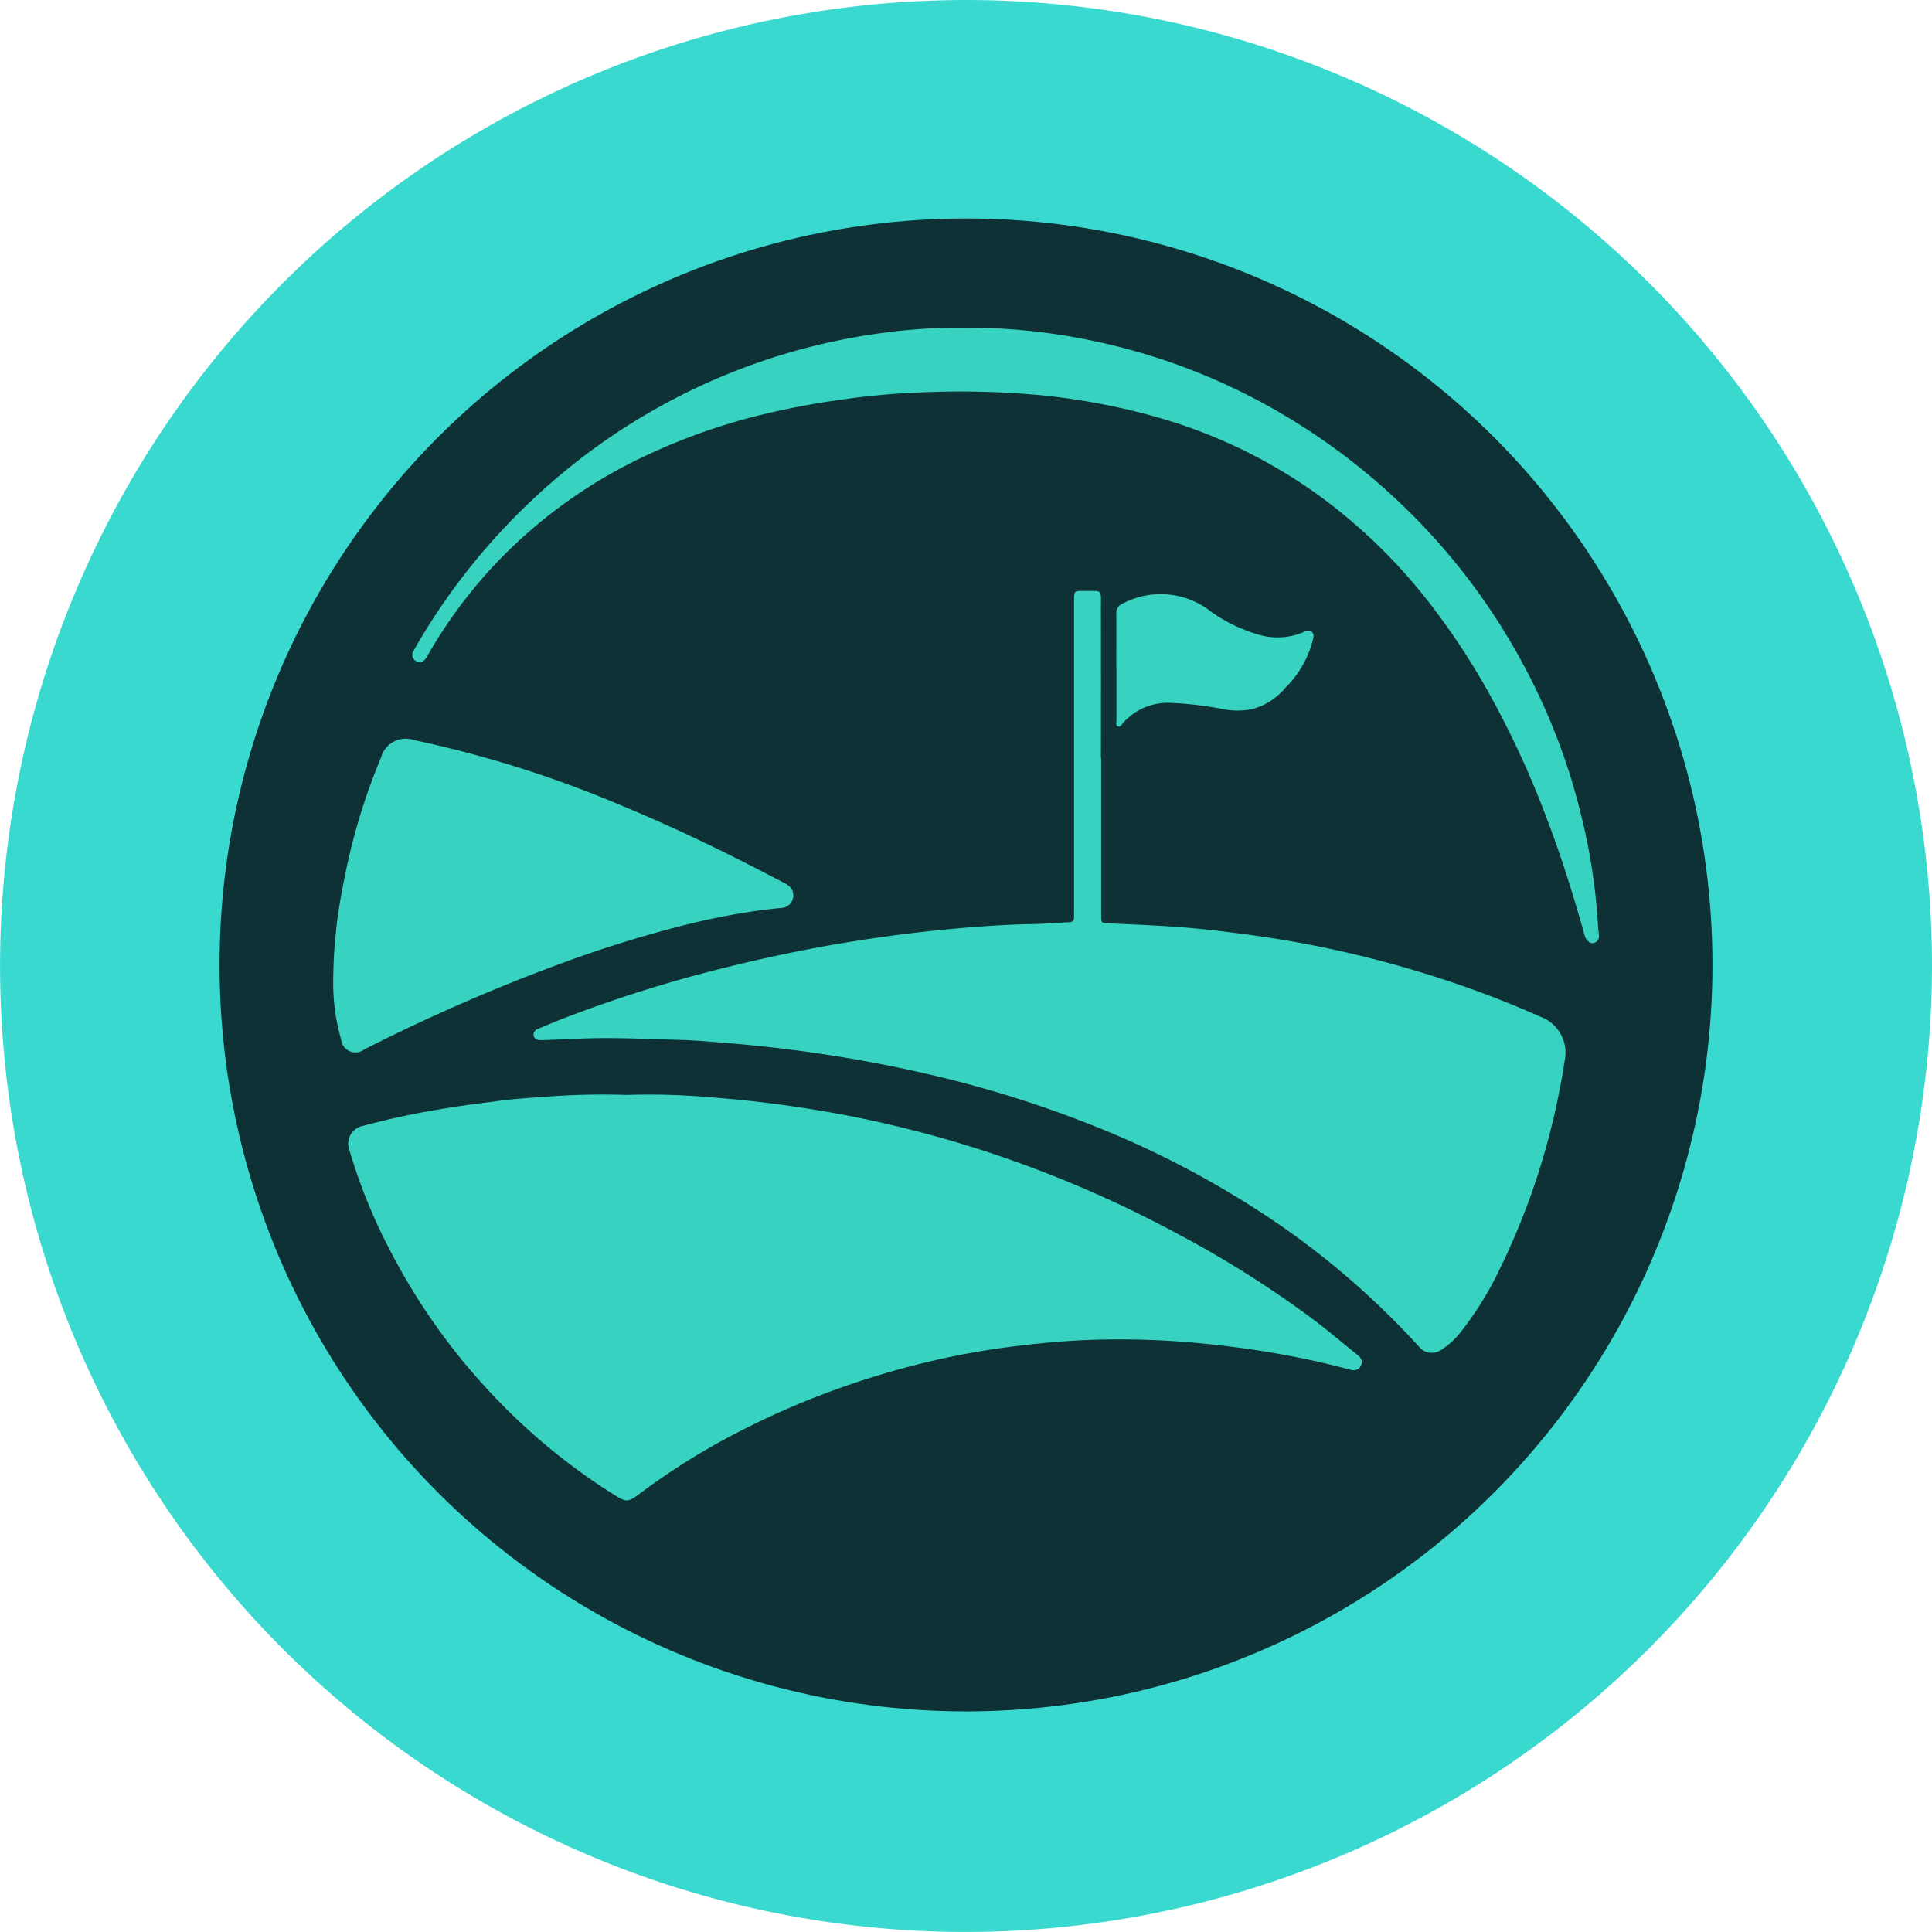
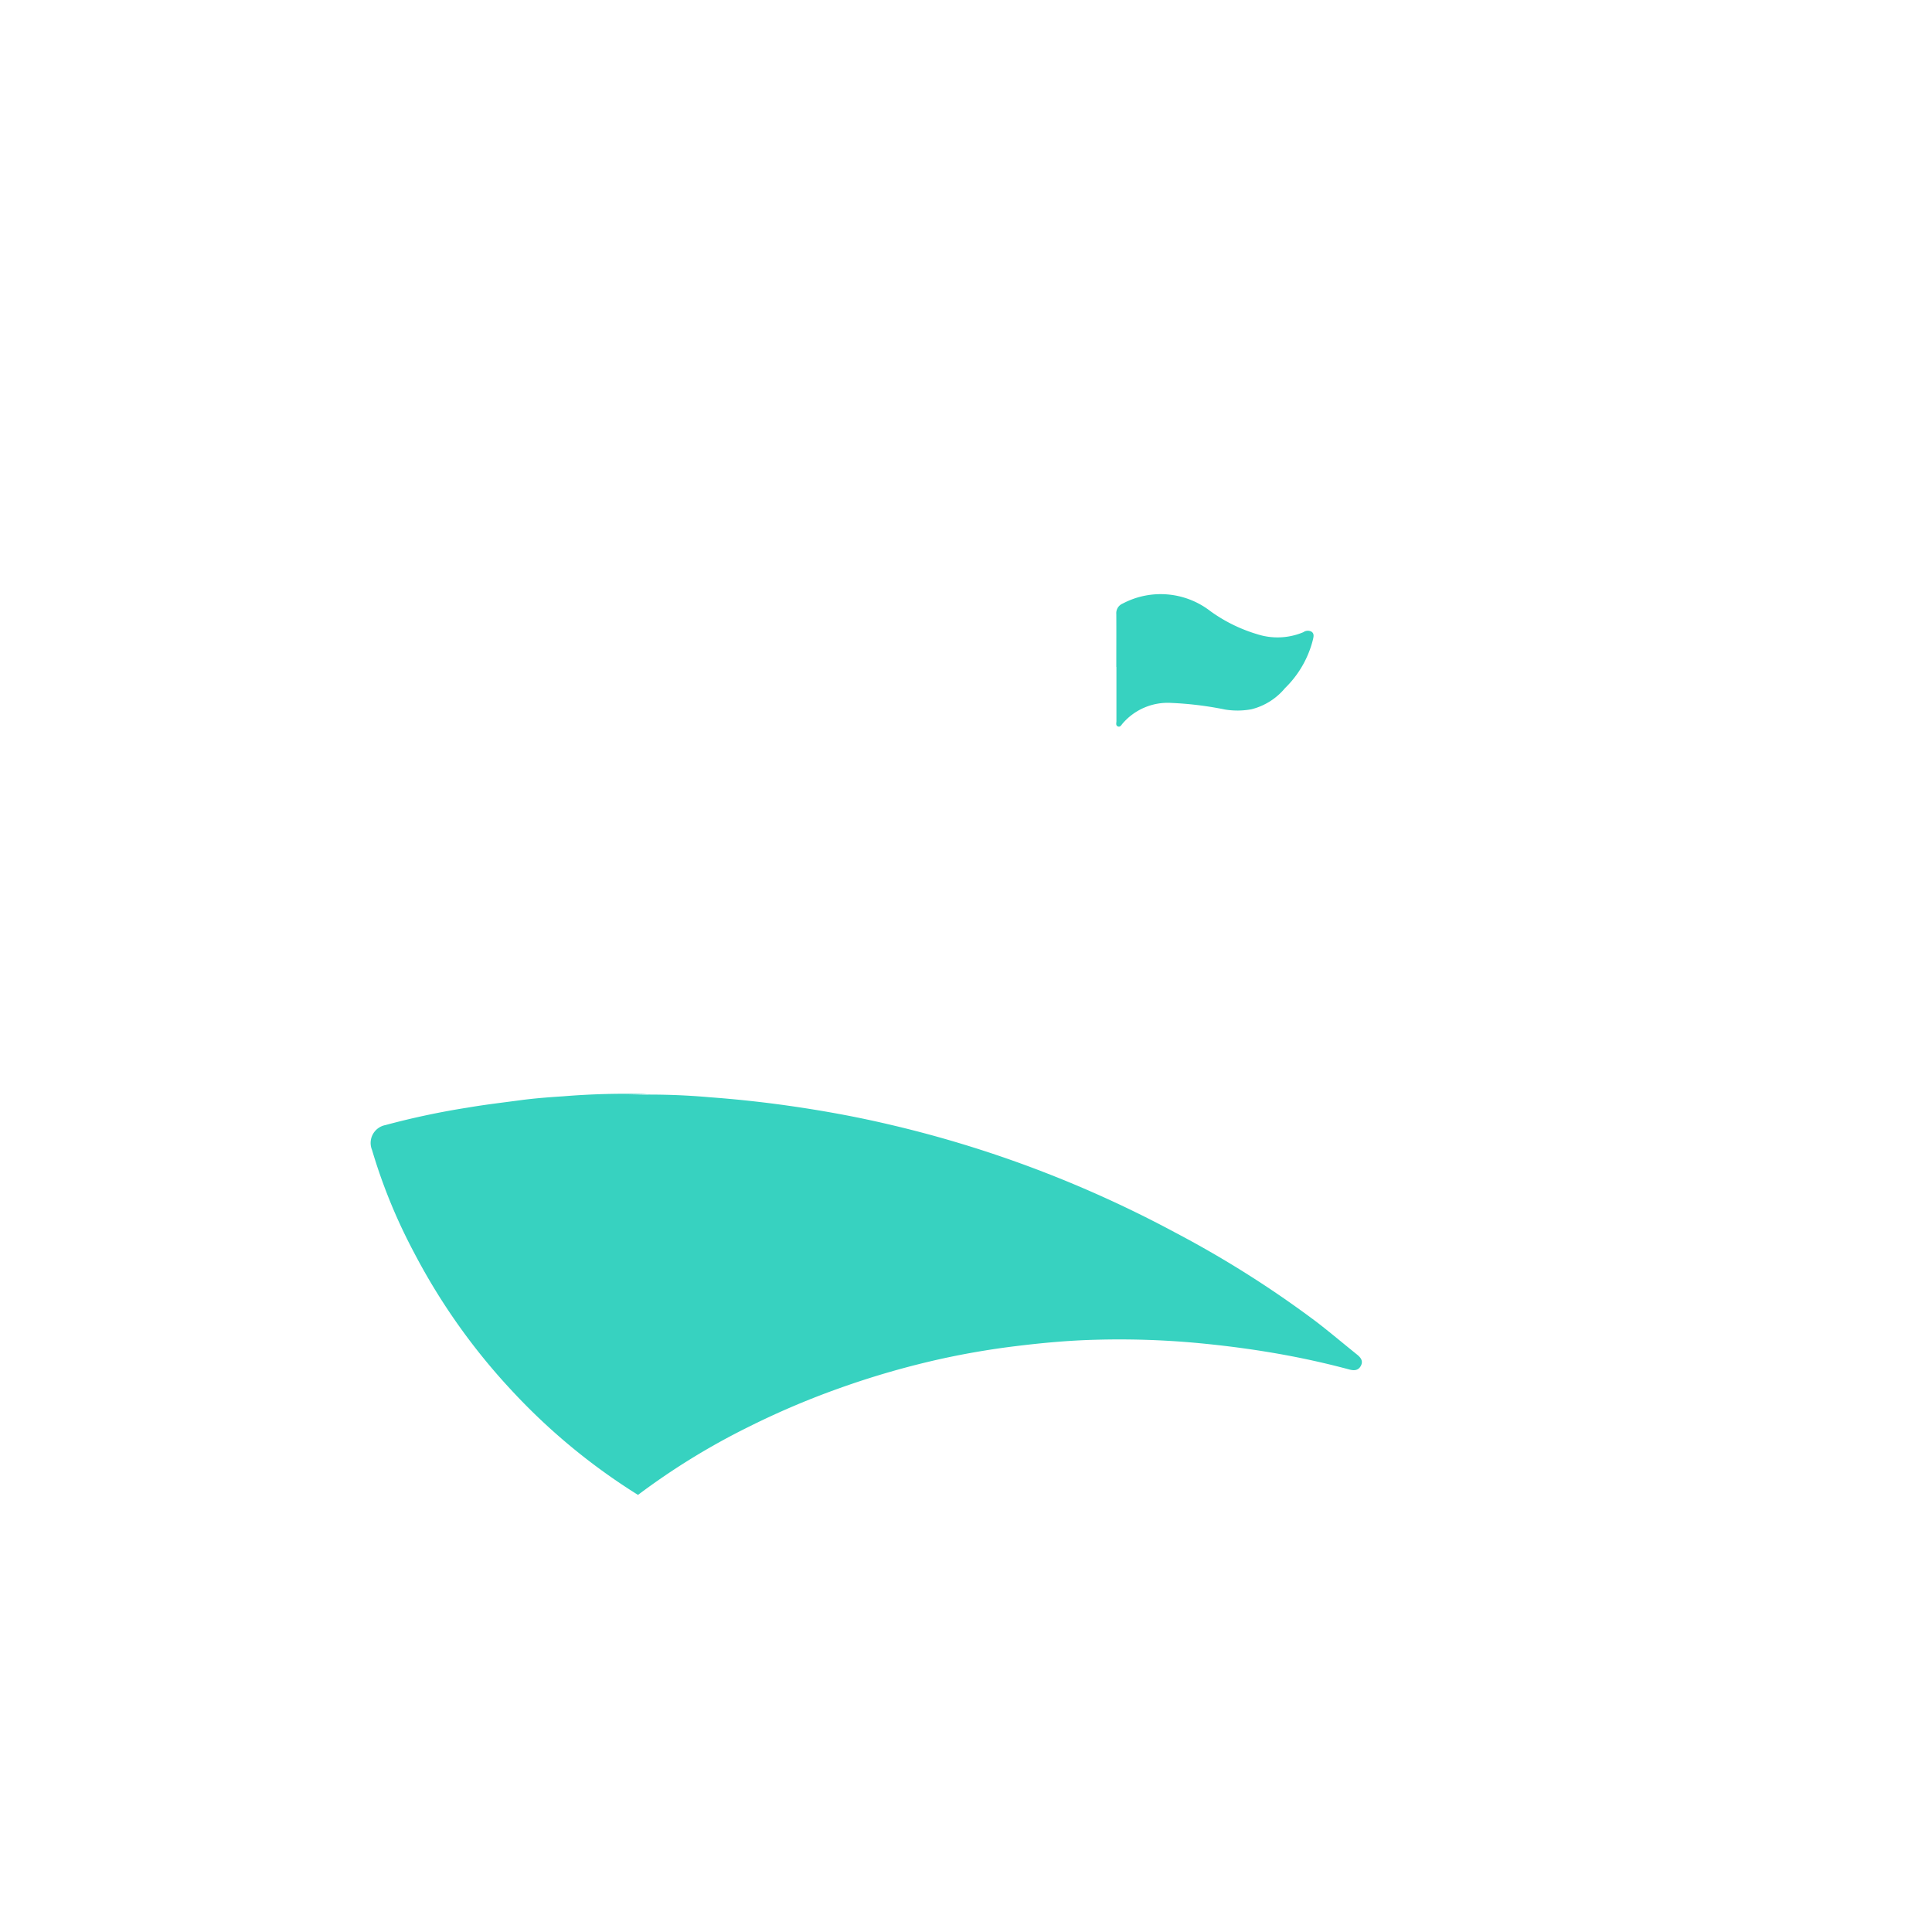
<svg xmlns="http://www.w3.org/2000/svg" width="106.117" height="106.115" viewBox="0 0 106.117 106.115">
  <defs>
    <clipPath id="a">
      <rect width="69.529" height="64.414" transform="translate(0 0)" fill="#37d2c0" />
    </clipPath>
  </defs>
  <g transform="translate(-917 -2317)">
-     <path d="M53.06,106.115a53.057,53.057,0,1,1,53.057-53.057A53.119,53.119,0,0,1,53.06,106.115m0-92.257a39.2,39.2,0,1,0,39.2,39.2,39.245,39.245,0,0,0-39.2-39.2" transform="translate(917 2317)" fill="#3ad9d0" />
-     <circle cx="41" cy="41" r="41" transform="translate(929.059 2329)" fill="#0d3134" />
    <g transform="translate(935.294 2334.998)">
      <g transform="translate(0 0.002)" clip-path="url(#a)">
-         <path d="M28.447,657.326a37.944,37.944,0,0,1,4.659.126q2.182.161,4.351.47c1.826.261,3.639.589,5.432,1.01a63.346,63.346,0,0,1,8.905,2.77,64.085,64.085,0,0,1,6.9,3.2,57.5,57.5,0,0,1,7.723,4.887c.752.578,1.476,1.192,2.216,1.786.207.166.365.351.221.626s-.394.269-.644.2q-1.638-.438-3.3-.753c-1.728-.326-3.467-.558-5.221-.716a46.753,46.753,0,0,0-5.43-.161c-1.459.038-2.912.172-4.362.35q-2.033.249-4.031.684a46.437,46.437,0,0,0-5.649,1.625,44.524,44.524,0,0,0-5.028,2.143,38.423,38.423,0,0,0-6.039,3.719c-.53.4-.678.386-1.232.043a33.979,33.979,0,0,1-6.956-5.754,34.429,34.429,0,0,1-5.342-7.55,30.255,30.255,0,0,1-2.311-5.643,1,1,0,0,1,.733-1.365,42.887,42.887,0,0,1,4.531-.962c.946-.163,1.9-.272,2.847-.4.791-.107,1.59-.168,2.387-.219a41.753,41.753,0,0,1,4.639-.122" transform="translate(-12.401 -615.183)" fill="#37d2c0" />
-         <path d="M203.24,234.916q0,4.3,0,8.61c0,.471,0,.455.482.477,1.8.081,3.6.148,5.389.347,1.727.191,3.446.424,5.154.741q2.908.54,5.749,1.364,2.645.763,5.2,1.77c.734.289,1.46.6,2.182.915a2.105,2.105,0,0,1,1.3,2.407,39.86,39.86,0,0,1-.961,4.533,38.922,38.922,0,0,1-2.59,6.875,18.152,18.152,0,0,1-2.126,3.453,4.264,4.264,0,0,1-1.073,1,.907.907,0,0,1-1.261-.169,44.8,44.8,0,0,0-7.857-6.824,51.792,51.792,0,0,0-10.2-5.373,61.744,61.744,0,0,0-8.225-2.6q-3.264-.79-6.586-1.28-2.627-.39-5.27-.6c-.805-.064-1.612-.137-2.424-.16-1.374-.04-2.749-.1-4.124-.1-1.129,0-2.258.072-3.387.112l-.16,0c-.187,0-.349-.047-.386-.254a.327.327,0,0,1,.244-.367c.462-.193.924-.389,1.391-.57a73.778,73.778,0,0,1,8.714-2.749q2.651-.666,5.338-1.164,3.365-.618,6.767-.956c1.656-.161,3.311-.288,4.975-.314.66-.01,1.318-.072,1.978-.1.209-.008.286-.1.276-.3-.005-.106,0-.213,0-.32q0-8.514,0-17.028c0-.551,0-.555.542-.55,1.057.009.932-.133.934.939q.006,4.113,0,8.226" transform="translate(-161.05 -211.284)" fill="#37d2c0" />
-         <path d="M.008,365.946A27.022,27.022,0,0,1,.563,360.7a33.988,33.988,0,0,1,2.078-6.971,1.4,1.4,0,0,1,1.8-.945A62.092,62.092,0,0,1,16,356.449c2.977,1.234,5.866,2.651,8.716,4.151a1.131,1.131,0,0,1,.436.316.69.69,0,0,1-.556,1.091c-.381.04-.762.079-1.143.129a39.717,39.717,0,0,0-4.661.943,66.775,66.775,0,0,0-6.636,2.114c-2.21.817-4.383,1.726-6.528,2.7q-1.98.9-3.918,1.886a.791.791,0,0,1-1.269-.558,11.154,11.154,0,0,1-.433-3.277" transform="translate(0 -330.136)" fill="#37d2c0" />
-         <path d="M98.283.005a32.977,32.977,0,0,1,6.514.6,34.282,34.282,0,0,1,10.962,4.122,35.522,35.522,0,0,1,6.032,4.463,35.134,35.134,0,0,1,7.364,9.556,34.47,34.47,0,0,1,3.022,7.93,32.988,32.988,0,0,1,.956,6.244c.008.159.041.317.046.477a.366.366,0,0,1-.265.393c-.182.057-.3-.053-.411-.18a.639.639,0,0,1-.117-.26c-.6-2.158-1.271-4.294-2.069-6.387a51.121,51.121,0,0,0-3.266-7.046,39.124,39.124,0,0,0-3.1-4.692,30.154,30.154,0,0,0-6.364-6.161,28.44,28.44,0,0,0-8.642-4.137,36.87,36.87,0,0,0-6.333-1.208,48.035,48.035,0,0,0-6.934-.152,40.63,40.63,0,0,0-4.07.381,43.507,43.507,0,0,0-4.613.882A33.456,33.456,0,0,0,80.681,7.1a27.221,27.221,0,0,0-8.226,5.994,26.7,26.7,0,0,0-3.612,4.913c-.027.046-.05.1-.081.138-.14.195-.323.3-.549.17a.384.384,0,0,1-.143-.557c.213-.394.445-.778.681-1.158a34.938,34.938,0,0,1,3.375-4.58,35.742,35.742,0,0,1,4.312-4.185A34.655,34.655,0,0,1,93.849.287,30.476,30.476,0,0,1,98.283.005" transform="translate(-63.651 -0.002)" fill="#37d2c0" />
+         <path d="M28.447,657.326a37.944,37.944,0,0,1,4.659.126q2.182.161,4.351.47c1.826.261,3.639.589,5.432,1.01a63.346,63.346,0,0,1,8.905,2.77,64.085,64.085,0,0,1,6.9,3.2,57.5,57.5,0,0,1,7.723,4.887c.752.578,1.476,1.192,2.216,1.786.207.166.365.351.221.626s-.394.269-.644.2q-1.638-.438-3.3-.753c-1.728-.326-3.467-.558-5.221-.716a46.753,46.753,0,0,0-5.43-.161c-1.459.038-2.912.172-4.362.35q-2.033.249-4.031.684a46.437,46.437,0,0,0-5.649,1.625,44.524,44.524,0,0,0-5.028,2.143,38.423,38.423,0,0,0-6.039,3.719a33.979,33.979,0,0,1-6.956-5.754,34.429,34.429,0,0,1-5.342-7.55,30.255,30.255,0,0,1-2.311-5.643,1,1,0,0,1,.733-1.365,42.887,42.887,0,0,1,4.531-.962c.946-.163,1.9-.272,2.847-.4.791-.107,1.59-.168,2.387-.219a41.753,41.753,0,0,1,4.639-.122" transform="translate(-12.401 -615.183)" fill="#37d2c0" />
        <path d="M671.352,232.23c0-.97.006-1.94,0-2.911a.569.569,0,0,1,.352-.574,4.462,4.462,0,0,1,4.823.422,8.562,8.562,0,0,0,2.57,1.263,3.647,3.647,0,0,0,2.53-.113.42.42,0,0,1,.455-.022c.157.116.1.293.067.445a5.619,5.619,0,0,1-1.53,2.65,3.5,3.5,0,0,1-1.835,1.159,4.2,4.2,0,0,1-1.463.016,18.823,18.823,0,0,0-2.943-.362,3.268,3.268,0,0,0-2.691,1.145c-.063.078-.127.2-.253.144s-.075-.189-.075-.29q0-1.487,0-2.975" transform="translate(-628.332 -213.594)" fill="#37d2c0" />
      </g>
    </g>
  </g>
</svg>